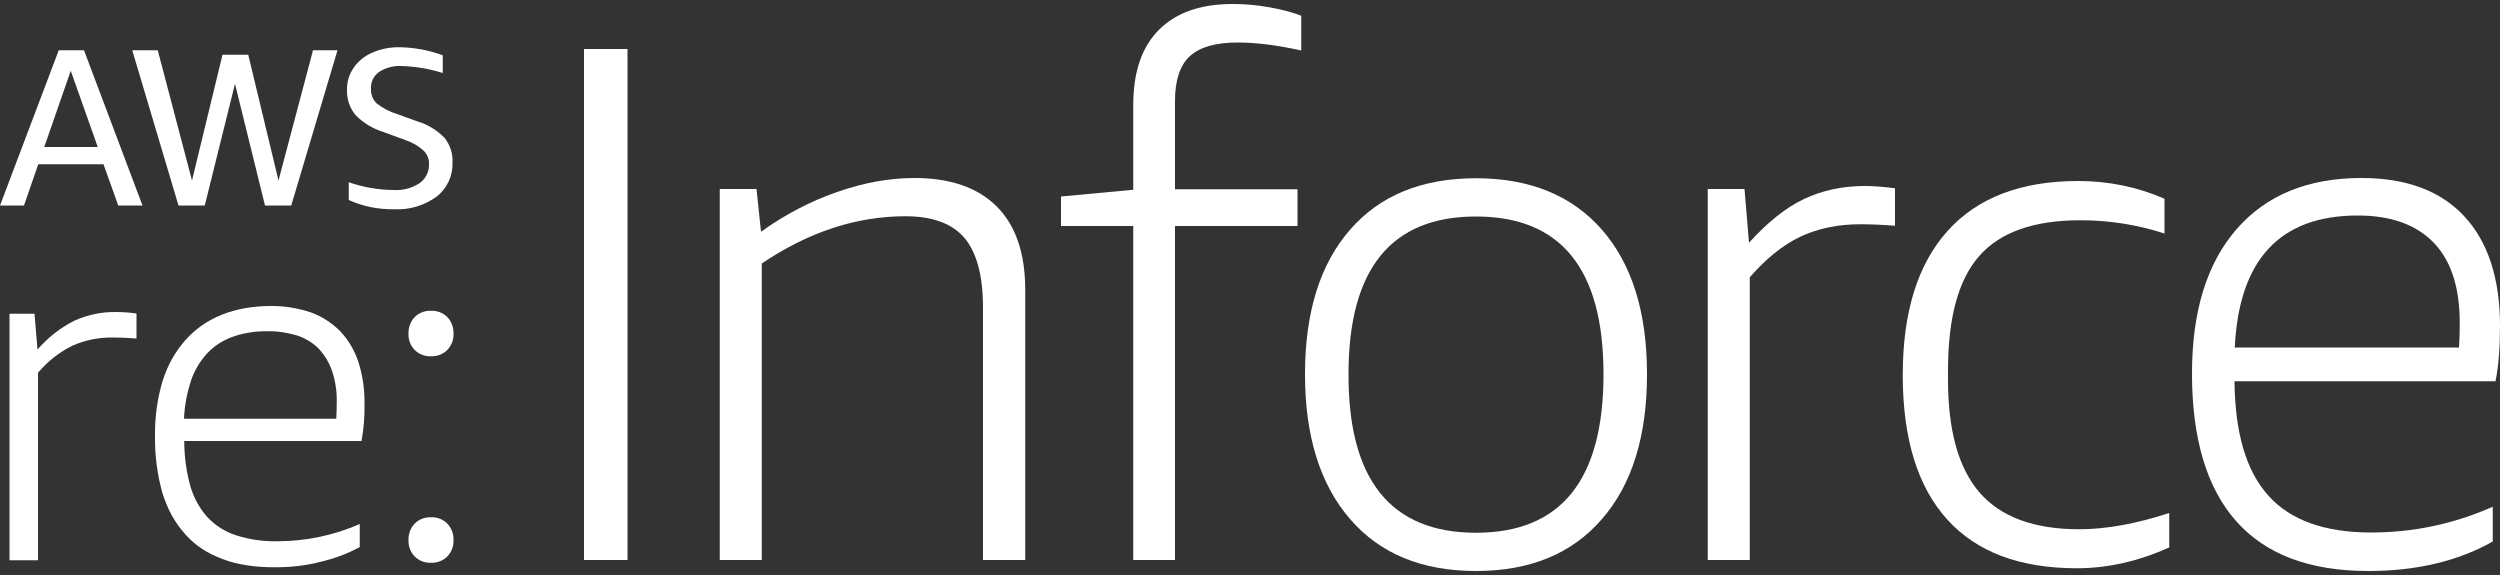
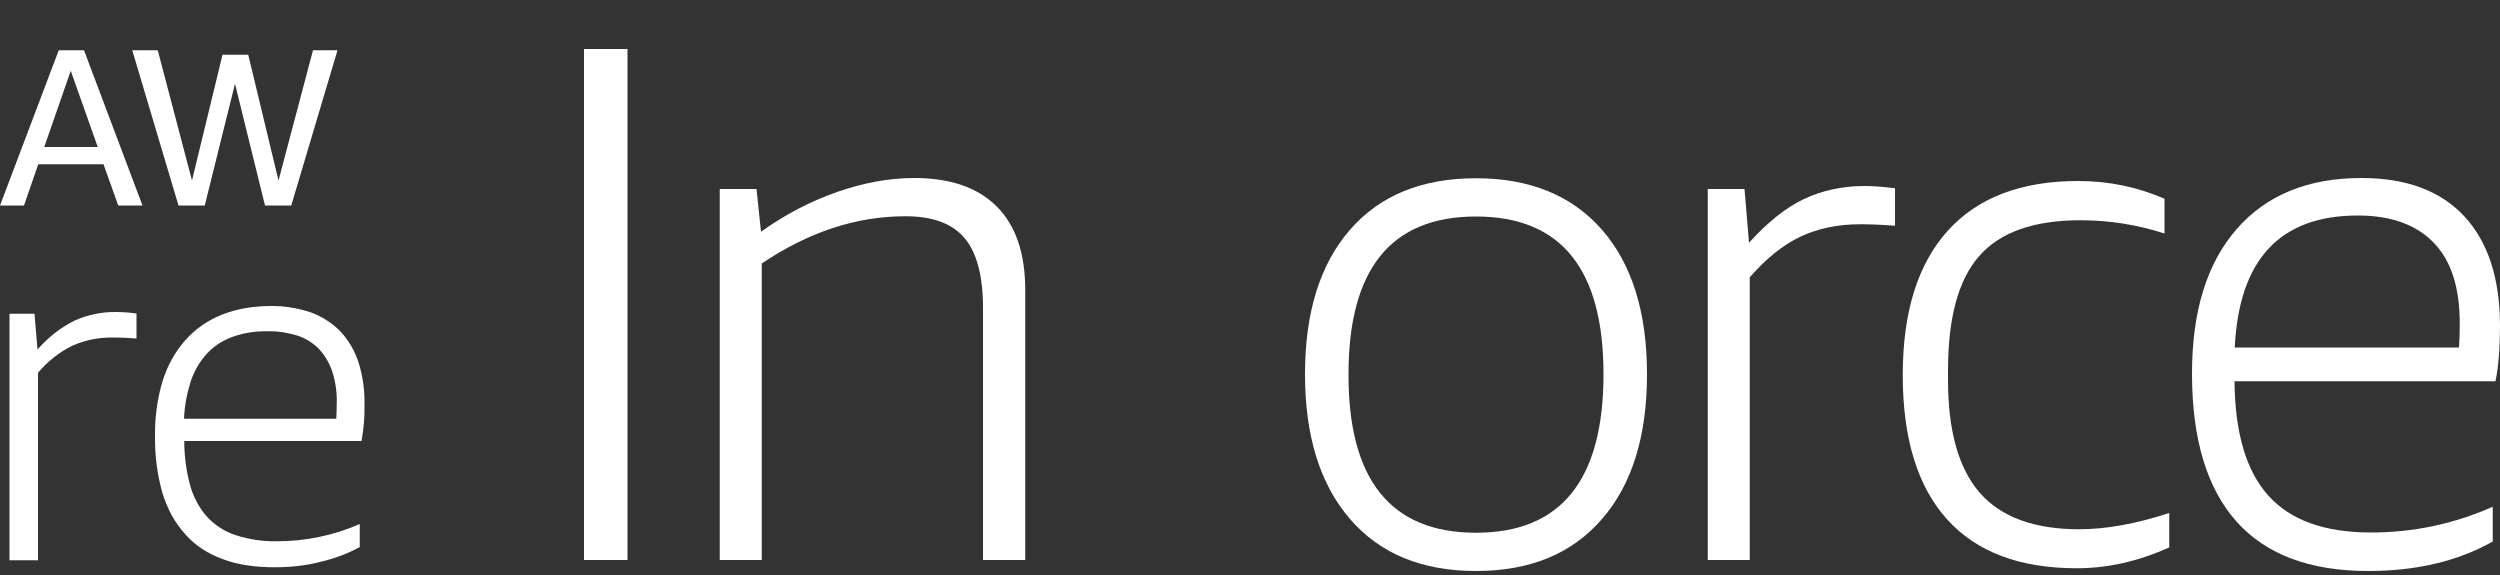
<svg xmlns="http://www.w3.org/2000/svg" version="1.1" id="Layer_1" x="0px" y="0px" viewBox="0 0 1000 230" style="enable-background:new 0 0 1000 230; fill:#FFF" xml:space="preserve">
  <rect x="0" y="0" width="1000" height="230" fill="#333333" stroke="none" />
  <g id="logo_copy_2_00000070838789715017190800000008427600291234335385_">
    <g id="Group_16_00000084490451322260793670000002569619836863576967_" transform="translate(0 0.207)">
      <path id="Fill_1_00000023981778184900046980000000278172774431455900_" class="st0" d="M57,82h-9.7l-5.9-16.5H15.3L9.6,82H0    l23.5-62.1h10.1L57,82L57,82z M28.3,28.1L17.7,58.6h21.4L28.3,28.1z" />
      <path id="Fill_2_00000059306748192709214040000002621158467218245277_" class="st0" d="M106,82L94,33.3L81.9,82H71.4L52.9,19.9    h10.2l13.7,52.1l12.2-50.3h10.3L111.4,72l13.8-52.1h9.8L116.5,82H106z" />
      <g id="Group_15_00000019663405021006088250000011811644690799550126_" transform="translate(0 0)">
-         <path id="Fill_3_00000070809874994479637740000006297523534814338722_" class="st0" d="M153.1,52.5c-4.1-1.3-7.9-3.6-10.9-6.7     c-2.3-2.8-3.5-6.3-3.4-9.9c-0.1-3.2,0.8-6.3,2.6-8.9c1.8-2.7,4.4-4.8,7.4-6.1c3.6-1.6,7.4-2.3,11.3-2.2c5.8,0.1,11.5,1.2,17,3.2     V29c-5.3-1.7-10.8-2.6-16.3-2.8c-3.2-0.2-6.5,0.6-9.2,2.4c-2.2,1.6-3.4,4.1-3.2,6.8c-0.1,2.1,0.7,4.2,2.2,5.7     c2.4,1.9,5.2,3.4,8.2,4.3l8.3,3c4.1,1.2,7.7,3.5,10.7,6.5c2.2,2.8,3.4,6.3,3.2,9.8c0.2,5.3-2.1,10.4-6.3,13.7     c-4.9,3.6-10.9,5.4-16.9,5.1c-6.3,0.1-12.6-1.1-18.3-3.7v-7.1c5.8,2,12,3.1,18.2,3.1c3.6,0.2,7.2-0.8,10.2-2.8     c2.4-1.7,3.8-4.6,3.7-7.5c0.1-2.1-0.7-4-2.2-5.5c-2.1-1.9-4.6-3.3-7.3-4.2L153.1,52.5z" />
        <g>
          <g id="Group_15-2_00000143581368142627993810000007311705307053462406_" transform="translate(0 0)">
            <path id="Fill_12_00000014634331217740464190000015440601973504368058_" class="st0" d="M3.8,223.8v-98.5h10l1.2,14.3       c4.2-4.8,9.2-8.8,14.9-11.6c5.2-2.3,10.8-3.5,16.5-3.4c2.7,0,5.5,0.2,8.2,0.6v10c-3.5-0.3-6.6-0.4-9.4-0.4       c-5.6-0.1-11.2,1-16.3,3.3c-5.3,2.6-9.9,6.3-13.7,10.8v75H3.8z" />
            <path id="Fill_13_00000147194764175492843110000000834467711847975311_" class="st0" d="M109.9,226.7c-3.7,0-7.5-0.2-11.2-0.8       c-3.3-0.5-6.6-1.3-9.7-2.5c-2.9-1.1-5.7-2.4-8.2-4.1c-2.5-1.6-4.7-3.6-6.7-5.8c-2-2.3-3.8-4.7-5.3-7.4c-1.6-2.9-2.8-5.9-3.8-9       c-2.1-7.4-3.1-15.1-3-22.9c-0.1-7.4,0.9-14.8,3-21.9c1-3.1,2.2-6.1,3.8-8.9c1.5-2.7,3.3-5.2,5.3-7.5c4-4.5,9-8,14.6-10.2       c2.9-1.2,6-2,9.1-2.6c3.4-0.6,6.9-0.9,10.3-0.9c5.5-0.1,10.9,0.8,16.1,2.5c4.5,1.6,8.5,4.2,11.9,7.6c3.3,3.5,5.8,7.8,7.3,12.4       c1.7,5.4,2.5,11.1,2.4,16.8c0.1,4.9-0.3,9.8-1.2,14.7H73.7c0,6,0.8,12.1,2.4,17.9c1.3,4.6,3.6,8.9,6.8,12.5       c3.2,3.4,7.1,5.9,11.5,7.3c5.3,1.7,10.8,2.5,16.4,2.4c11.4,0,22.6-2.3,33.1-6.9v9.2c-4.9,2.7-10.1,4.6-15.6,5.9       C122.2,226.1,116.1,226.7,109.9,226.7z M107.1,132.3c-4.7-0.1-9.5,0.6-14,2.2c-3.9,1.4-7.4,3.6-10.2,6.6       c-2.9,3.1-5.1,6.9-6.5,10.9c-1.6,5-2.6,10.1-2.8,15.3h60.9c0.1-1.8,0.2-4,0.2-6.5c0.1-4.2-0.5-8.4-1.8-12.4       c-1.1-3.3-2.9-6.4-5.3-9c-2.4-2.5-5.4-4.3-8.7-5.4C115.2,132.9,111.2,132.2,107.1,132.3z" />
-             <path id="Fill_14_00000131331688748516374100000004521825610956970411_" class="st0" d="M172.4,224.9c-2.4,0.1-4.8-0.8-6.5-2.5       c-1.7-1.7-2.6-4.1-2.5-6.5c-0.1-2.5,0.8-4.9,2.5-6.7c1.7-1.7,4.1-2.6,6.5-2.5c2.4-0.1,4.8,0.8,6.5,2.5c1.7,1.8,2.6,4.2,2.5,6.7       c0.1,2.4-0.8,4.7-2.5,6.5C177.2,224.1,174.8,225,172.4,224.9z M172.4,142.3c-2.4,0.1-4.8-0.8-6.5-2.5c-1.7-1.7-2.6-4.1-2.5-6.5       c-0.1-2.5,0.8-4.9,2.5-6.7c1.7-1.7,4.1-2.6,6.5-2.5c2.4-0.1,4.8,0.8,6.5,2.5c1.7,1.8,2.6,4.2,2.5,6.7c0.1,2.4-0.8,4.7-2.5,6.5       C177.2,141.5,174.8,142.4,172.4,142.3z" />
          </g>
        </g>
      </g>
    </g>
    <g>
      <g>
        <g>
          <path class="st0" d="M233.6,224V19.6H251V224H233.6z" />
          <path class="st0" d="M393.2,224V123.1c0-12.8-2.5-22.1-7.4-27.9c-4.9-5.8-12.8-8.7-23.6-8.7c-19.7,0-38.8,6.3-57.5,18.9V224      h-16.8V75.6h14.7l1.8,17.1c9.6-6.9,19.8-12.2,30.4-15.9c10.6-3.7,20.9-5.6,31-5.6c14.3,0,25.3,3.8,32.9,11.4      c7.6,7.6,11.4,18.7,11.4,33.5V224H393.2z" />
-           <path class="st0" d="M453.3,224V90.4h-28.9V78.6l28.9-2.7V42c0-13.2,3.4-23.2,10.3-30.1c6.9-6.9,16.7-10.3,29.5-10.3      c4.7,0,9.6,0.4,14.6,1.3c5,0.9,9.3,2,12.8,3.4v13.9c-9.8-2.2-18.3-3.2-25.4-3.2c-8.8,0-15.2,1.8-19.2,5.5      c-3.9,3.6-5.9,9.6-5.9,17.8v35.4h49v14.7h-49V224H453.3z" />
          <path class="st0" d="M590.4,228.4c-21.6,0-38.4-6.9-50.4-20.8c-12-13.9-18-33.2-18-57.9c0-24.8,6-44,18-57.8      c12-13.8,28.8-20.6,50.4-20.6c21.6,0,38.4,6.9,50.4,20.6c12,13.8,18,33,18,57.8c0,24.8-6,44.1-18,57.9      C628.8,221.5,612,228.4,590.4,228.4z M590.4,213.1c34,0,51-21.1,51-63.4c0-42.1-17-63.1-51-63.1c-34,0-51,21-51,63.1      C539.3,191.9,556.3,213.1,590.4,213.1z" />
          <path class="st0" d="M683.1,224V75.6h14.7l1.8,21.5c7.5-8.3,14.8-14.1,22-17.5c7.2-3.4,15.3-5.2,24.3-5.2      c3.3,0,7.4,0.3,12.1,0.9v15c-5.1-0.4-9.7-0.6-13.9-0.6c-9,0-17.1,1.7-24,5c-7,3.3-13.7,8.8-20.2,16.2V224H683.1z" />
          <path class="st0" d="M867.6,219c-12.2,5.5-24.5,8.3-36.9,8.3c-22.8,0-40.1-6.5-51.9-19.6c-11.8-13.1-17.7-32.3-17.7-57.7      c0-25.2,6-44.4,18-57.7c12-13.3,29.4-19.9,52.2-19.9c12.2,0,23.7,2.4,34.5,7.1v13.9c-10.8-3.5-22-5.3-33.6-5.3      c-18.7,0-32.2,4.8-40.5,14.3c-8.4,9.5-12.5,24.8-12.5,45.9v3.5c0,20.5,4.2,35.5,12.7,45.3c8.5,9.7,21.7,14.6,39.8,14.6      c10.8,0,22.8-2.2,36-6.5V219z" />
          <path class="st0" d="M893.8,152.6c0.2,20.6,4.7,35.9,13.6,45.7c8.8,9.8,22.5,14.7,41,14.7c16.9,0,33.1-3.4,48.7-10.3v13.9      c-14,7.9-30.6,11.8-49.8,11.8c-23.4,0-41-6.6-52.8-19.9c-11.8-13.3-17.7-33-17.7-59.1c0-24.8,5.9-44,17.8-57.7      c11.9-13.7,28.6-20.5,50-20.5c17.9,0,31.6,5.1,41.1,15.3c9.5,10.2,14.3,24.9,14.3,43.9c0,8.8-0.6,16.2-1.8,22.1H893.8z       M943.1,86.2c-31.1,0-47.5,17.6-49.2,52.8h89.7c0.2-2.8,0.3-6,0.3-9.7c0-14.2-3.4-24.9-10.3-32.1      C966.6,89.9,956.5,86.2,943.1,86.2z" />
        </g>
      </g>
    </g>
  </g>
</svg>